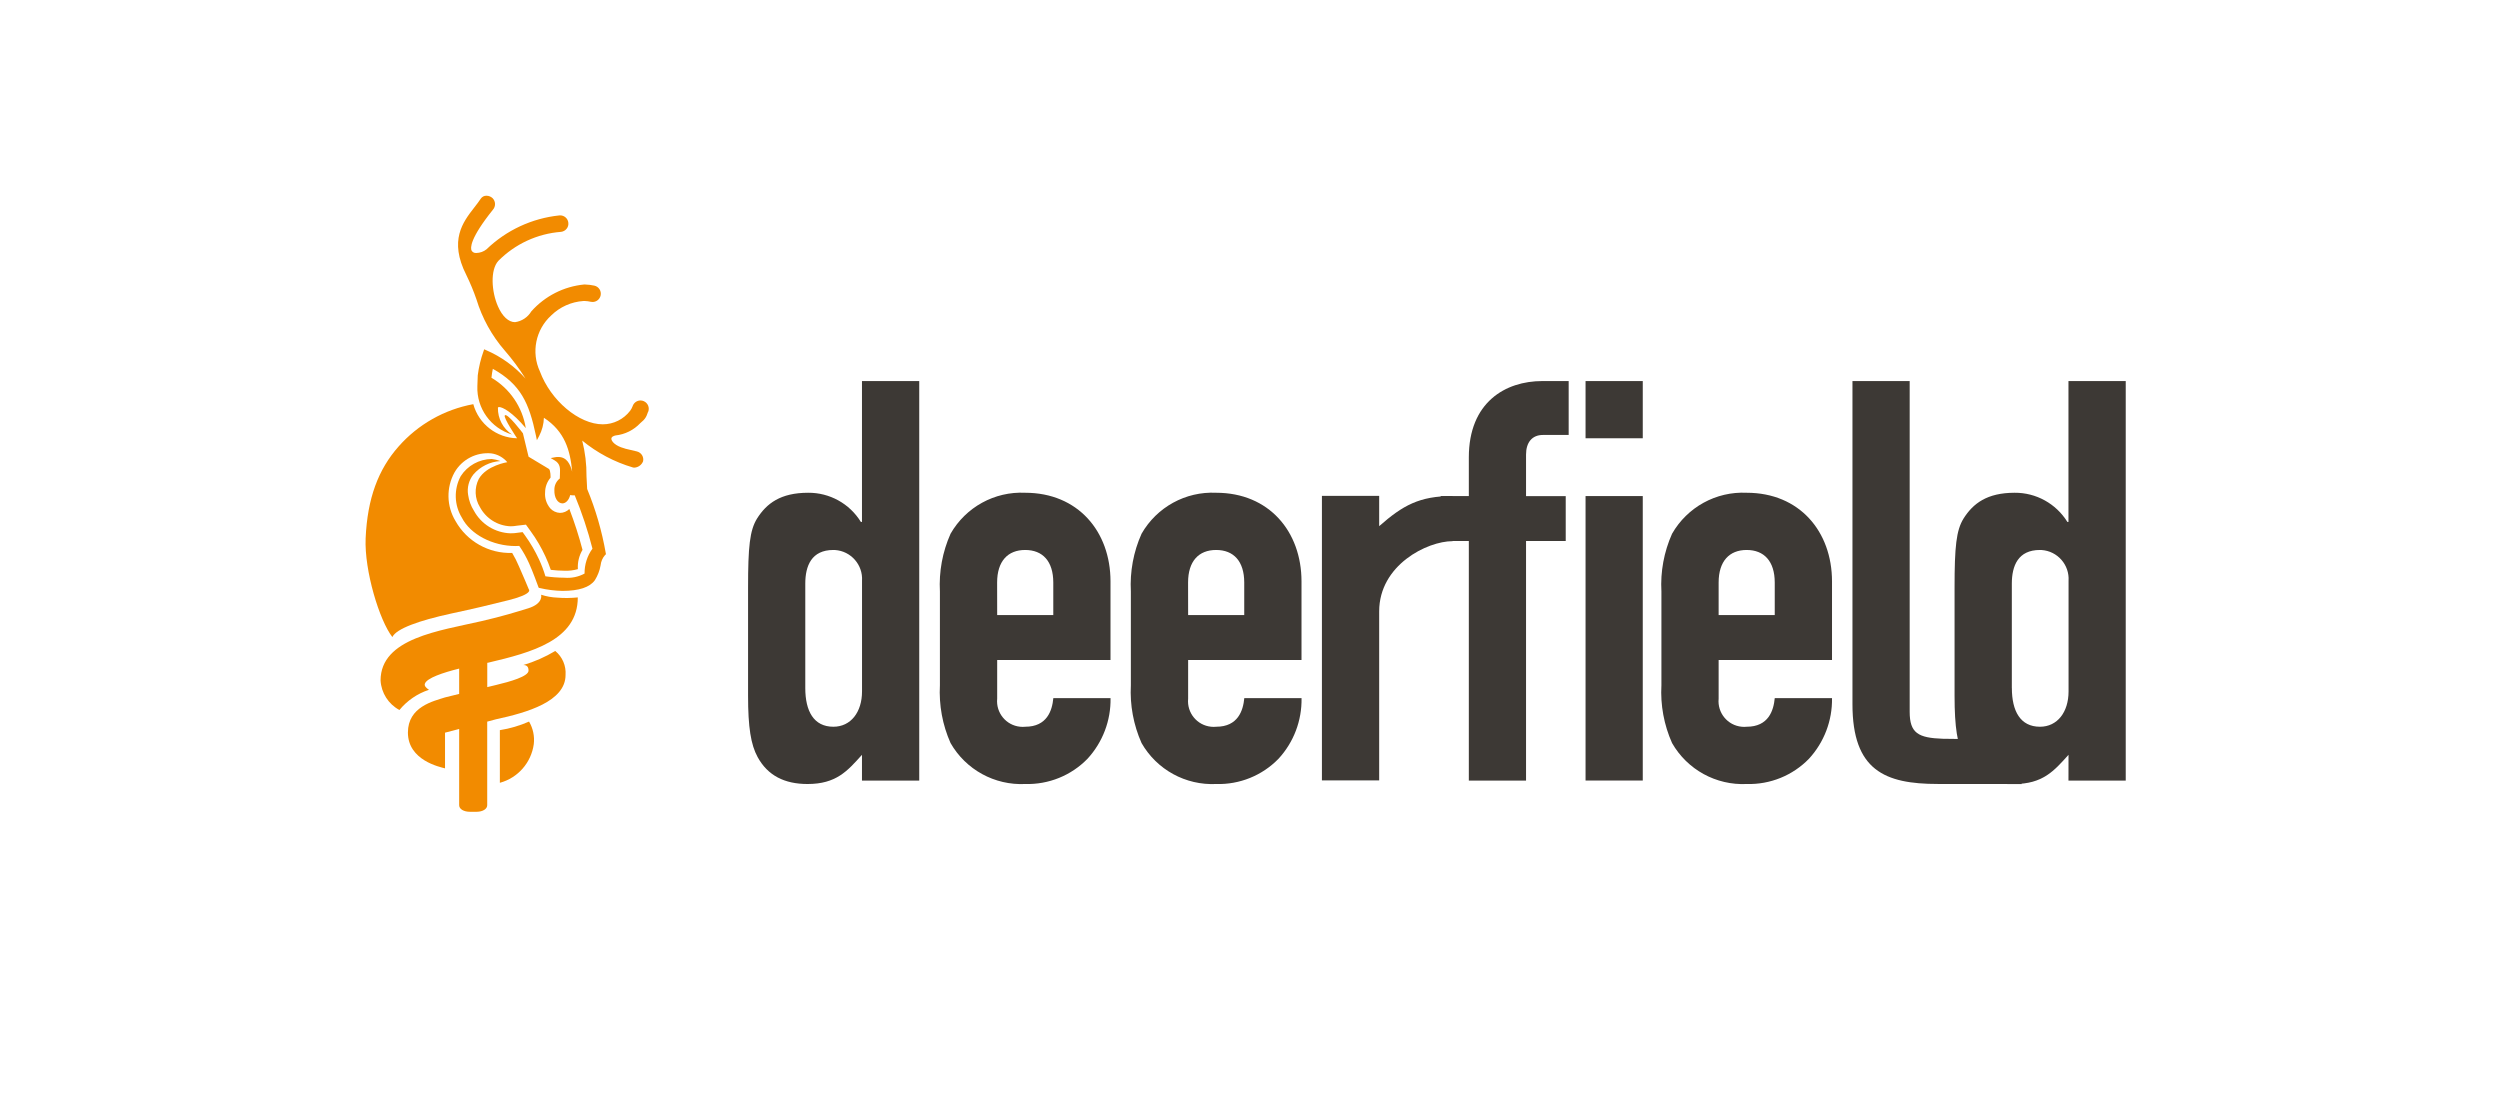
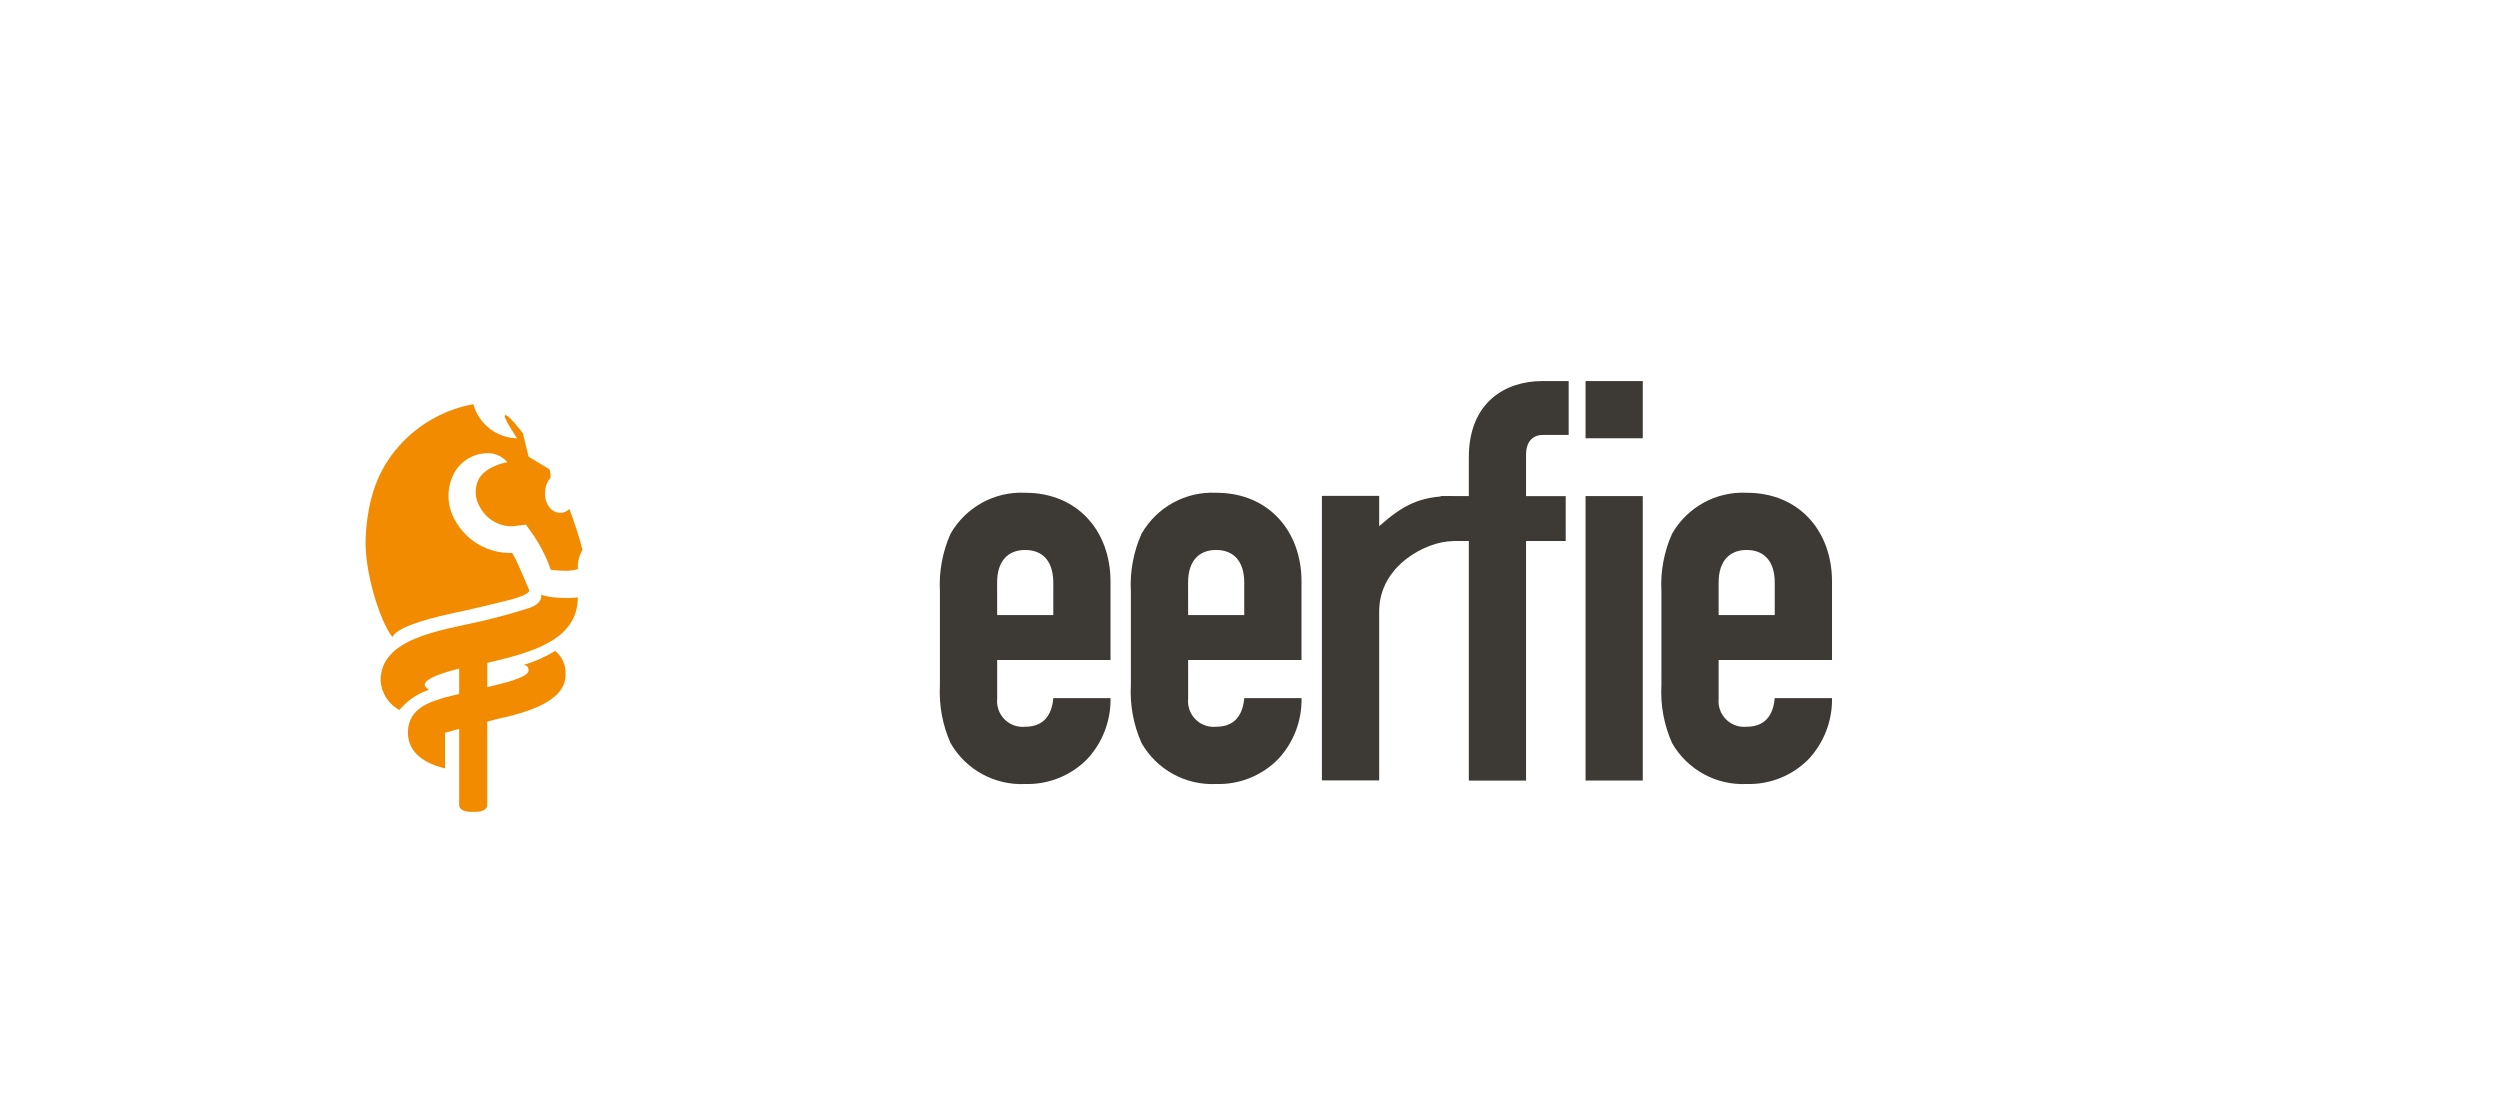
<svg xmlns="http://www.w3.org/2000/svg" width="194" height="86" viewBox="0 0 194 86" fill="none">
-   <path d="M66.889 58.573C65.758 59.834 64.887 60.839 62.665 60.839C60.879 60.839 59.576 60.184 58.791 58.747C58.266 57.787 58.05 56.44 58.05 54.002V45.599C58.05 42.417 58.181 41.156 58.746 40.24C59.487 39.064 60.574 38.238 62.71 38.238C64.376 38.224 65.929 39.081 66.803 40.501H66.889V29.57H71.333V60.575H66.889V58.573ZM62.49 53.392C62.49 55.178 63.142 56.395 64.671 56.395C66.022 56.395 66.893 55.264 66.893 53.653V45.074C66.975 43.837 66.039 42.764 64.798 42.681C64.757 42.678 64.712 42.678 64.671 42.678C62.974 42.678 62.49 43.905 62.49 45.294V53.392Z" fill="#3D3935" />
  <path d="M77.381 51.215V54.218C77.274 55.312 78.073 56.289 79.167 56.395C79.297 56.409 79.427 56.409 79.558 56.395C81.255 56.395 81.649 55.134 81.738 54.177H86.178C86.209 55.916 85.568 57.599 84.392 58.878C83.127 60.181 81.371 60.89 79.554 60.839C77.182 60.952 74.943 59.725 73.763 57.661C73.136 56.252 72.855 54.715 72.937 53.173V45.901C72.855 44.361 73.136 42.825 73.763 41.419C74.943 39.355 77.178 38.125 79.554 38.238C83.648 38.238 86.175 41.241 86.175 45.119V51.218L77.381 51.215ZM77.381 47.728H81.735V45.205C81.735 43.549 80.909 42.678 79.554 42.678C78.204 42.678 77.377 43.549 77.377 45.205L77.381 47.728Z" fill="#3D3935" />
  <path d="M92.199 51.215V54.218C92.093 55.312 92.891 56.289 93.985 56.395C94.115 56.409 94.246 56.409 94.376 56.395C96.073 56.395 96.468 55.134 96.557 54.177H101C101.031 55.916 100.393 57.599 99.214 58.878C97.949 60.181 96.193 60.894 94.376 60.839C92 60.952 89.765 59.725 88.585 57.661C87.958 56.252 87.673 54.715 87.755 53.173V45.901C87.673 44.361 87.954 42.825 88.585 41.419C89.765 39.355 92 38.125 94.376 38.238C98.47 38.238 100.997 41.241 100.997 45.119V51.218L92.199 51.215ZM92.199 47.728H96.553V45.205C96.553 43.549 95.727 42.678 94.373 42.678C93.018 42.678 92.195 43.549 92.195 45.205L92.199 47.728Z" fill="#3D3935" />
  <path d="M102.581 38.478H107.024V40.83C108.855 39.218 110.151 38.492 112.719 38.492V41.995C110.761 41.995 107.024 43.837 107.024 47.447V60.558H102.581V38.478Z" fill="#3D3935" />
  <path d="M113.981 41.982H111.8V38.495H113.981V35.492C113.981 31.223 116.809 29.57 119.686 29.57H121.729V33.753H119.727C118.901 33.753 118.421 34.319 118.421 35.276V38.498H121.5V41.982H118.421V60.575H113.981V41.982ZM123.039 29.57H127.479V34.01H123.039V29.57ZM123.039 38.495H127.479V60.571H123.039V38.495Z" fill="#3D3935" />
  <path d="M133.366 51.215V54.218C133.26 55.312 134.058 56.289 135.152 56.395C135.282 56.409 135.413 56.409 135.543 56.395C137.24 56.395 137.631 55.134 137.72 54.177H142.164C142.194 55.916 141.553 57.599 140.377 58.878C139.112 60.181 137.36 60.89 135.543 60.839C133.17 60.952 130.932 59.725 129.752 57.661C129.125 56.252 128.84 54.715 128.926 53.173V45.901C128.84 44.361 129.125 42.825 129.752 41.419C130.932 39.355 133.167 38.125 135.543 38.238C139.637 38.238 142.164 41.241 142.164 45.119V51.218L133.366 51.215ZM133.366 47.728H137.72V45.205C137.72 43.549 136.89 42.678 135.543 42.678C134.196 42.678 133.366 43.549 133.366 45.205V47.728Z" fill="#3D3935" />
-   <path d="M143.751 29.57H148.191V55.237C148.191 56.893 148.856 57.26 150.756 57.328L155.257 57.383L156.896 60.842L150.368 60.836C146.278 60.836 143.751 59.79 143.751 54.65V29.57Z" fill="#3D3935" />
-   <path d="M160.517 58.573C159.385 59.834 158.514 60.839 156.293 60.839C154.506 60.839 153.204 60.184 152.415 58.747C151.894 57.787 151.674 56.44 151.674 54.002V45.599C151.674 42.417 151.805 41.156 152.37 40.24C153.111 39.064 154.201 38.238 156.334 38.238C158 38.224 159.553 39.085 160.428 40.501H160.513V29.57H164.957V60.575H160.513L160.517 58.573ZM156.121 53.392C156.121 55.178 156.776 56.395 158.302 56.395C159.649 56.395 160.52 55.264 160.52 53.653V45.074C160.602 43.837 159.666 42.764 158.425 42.681C158.384 42.678 158.343 42.678 158.298 42.678C156.601 42.678 156.118 43.905 156.118 45.294V53.392H156.121Z" fill="#3D3935" />
-   <path d="M50.285 31.967C50.264 32.008 50.25 32.053 50.237 32.097C50.178 32.289 50.079 32.464 49.938 32.608C49.846 32.687 49.767 32.762 49.688 32.834C49.181 33.373 48.498 33.712 47.765 33.791C47.645 33.818 47.442 33.887 47.442 34.045C47.439 34.243 47.748 34.607 48.444 34.789C48.471 34.795 48.502 34.806 48.529 34.819C48.666 34.854 49.071 34.95 49.424 35.032C49.589 35.073 49.733 35.176 49.822 35.32C49.911 35.464 49.942 35.639 49.901 35.803C49.784 36.088 49.513 36.28 49.205 36.29C49.177 36.29 49.146 36.287 49.119 36.277C47.679 35.852 46.338 35.142 45.179 34.189C45.409 35.094 45.522 36.026 45.512 36.959C45.529 37.274 45.543 37.603 45.563 37.943C46.225 39.544 46.709 41.217 47.007 42.925L47.024 43.01L46.956 43.065C46.757 43.291 46.637 43.573 46.606 43.871C46.534 44.279 46.383 44.67 46.163 45.02C45.773 45.575 44.926 45.853 43.644 45.853C43.05 45.842 42.457 45.767 41.878 45.63L41.809 45.616L41.778 45.547C41.775 45.534 41.312 44.265 41.058 43.72C40.846 43.247 40.592 42.791 40.294 42.362C40.201 42.366 40.109 42.373 40.016 42.373C38.219 42.373 36.509 41.471 35.847 40.182C35.244 39.201 35.206 37.97 35.751 36.952C36.279 36.129 37.184 35.629 38.158 35.618C38.388 35.642 38.614 35.697 38.833 35.779C38.024 35.828 37.27 36.201 36.738 36.815C36.382 37.264 36.231 37.843 36.327 38.406C36.389 38.841 36.54 39.26 36.776 39.633C37.345 40.682 38.429 41.347 39.618 41.385C39.824 41.385 40.03 41.368 40.232 41.334L40.554 41.293L40.74 41.55C41.158 42.129 41.521 42.75 41.823 43.398C42.022 43.826 42.19 44.269 42.324 44.721C42.81 44.79 43.304 44.828 43.794 44.831C44.336 44.879 44.881 44.769 45.361 44.509C45.354 43.816 45.567 43.137 45.975 42.575C45.615 41.166 45.156 39.781 44.6 38.437C44.569 38.437 44.538 38.44 44.508 38.44C44.418 38.44 44.333 38.433 44.247 38.416C44.151 38.803 43.911 39.064 43.633 39.064C43.26 39.047 42.999 38.598 43.02 38.035C43.006 37.682 43.163 37.346 43.441 37.13C43.438 37.017 43.441 36.904 43.452 36.794C43.469 36.345 43.486 35.995 43.047 35.731L42.732 35.546L43.095 35.478C43.167 35.464 43.242 35.461 43.318 35.461C44 35.461 44.257 36.044 44.401 36.606C44.25 34.94 43.832 33.482 42.207 32.419C42.193 32.91 42.066 33.393 41.84 33.829L41.662 34.161L41.586 33.788C41.055 31.267 40.41 29.831 38.244 28.621C38.196 28.85 38.161 29.08 38.137 29.313C39.564 30.153 40.541 31.586 40.801 33.222C39.756 31.977 38.998 31.586 38.727 31.586C38.669 31.586 38.652 31.604 38.638 31.645C38.624 32.478 39.035 33.263 39.735 33.719C38.086 33.229 36.975 31.682 37.044 29.961L37.074 29.125C37.157 28.483 37.304 27.853 37.524 27.246L37.572 27.105L37.709 27.167C38.888 27.671 39.941 28.432 40.791 29.389C40.781 29.378 40.774 29.368 40.767 29.358C40.294 28.604 39.759 27.884 39.176 27.212C38.168 26.053 37.417 24.695 36.971 23.227C36.749 22.583 36.485 21.952 36.186 21.338C34.825 18.65 35.919 17.241 36.8 16.106C36.985 15.866 37.164 15.64 37.311 15.414C37.41 15.266 37.578 15.181 37.753 15.188C37.932 15.191 38.1 15.259 38.23 15.383C38.47 15.63 38.477 16.021 38.247 16.278C36.454 18.517 36.495 19.244 36.598 19.453C36.677 19.579 36.821 19.651 36.971 19.631C37.256 19.624 37.53 19.525 37.753 19.346C39.289 17.865 41.278 16.939 43.4 16.717C43.424 16.713 43.445 16.71 43.469 16.713C43.794 16.713 44.072 16.96 44.103 17.286C44.124 17.454 44.076 17.625 43.966 17.756C43.86 17.889 43.705 17.971 43.537 17.992C41.7 18.133 39.975 18.931 38.676 20.238C38.031 20.937 38.137 22.628 38.641 23.773C38.981 24.554 39.468 25 39.965 25C40.493 24.928 40.956 24.619 41.23 24.163C42.286 22.974 43.75 22.23 45.334 22.076C45.365 22.076 45.399 22.076 45.43 22.079C45.66 22.086 45.893 22.117 46.119 22.165C46.465 22.24 46.685 22.583 46.609 22.929C46.544 23.224 46.284 23.433 45.985 23.433C45.941 23.433 45.893 23.43 45.848 23.419C45.694 23.385 45.54 23.361 45.382 23.358H45.279C44.336 23.419 43.448 23.817 42.773 24.479C41.566 25.579 41.209 27.338 41.895 28.82C42.738 31.086 44.926 32.927 46.777 32.927C47.61 32.927 48.396 32.536 48.903 31.871C48.985 31.758 49.05 31.638 49.098 31.508L49.112 31.466C49.215 31.23 49.445 31.076 49.702 31.076C49.788 31.076 49.877 31.093 49.956 31.13C50.281 31.271 50.432 31.648 50.292 31.974L50.285 31.967Z" fill="#F28B00" />
-   <path d="M41.055 55.994C41.364 56.522 41.494 57.136 41.422 57.743C41.226 59.183 40.188 60.366 38.789 60.746V56.66C39.57 56.536 40.332 56.313 41.055 55.994Z" fill="#F28B00" />
  <path d="M44.837 46.36C44.837 49.679 41.243 50.632 37.897 51.421L37.812 51.434V53.32C38.069 53.258 38.302 53.2 38.494 53.155C39.577 52.898 41.014 52.49 41.014 52.041C41.014 51.739 40.877 51.606 40.609 51.606C41.477 51.349 42.31 50.982 43.088 50.515C43.64 50.968 43.938 51.664 43.887 52.377C43.887 54.431 40.911 55.295 38.49 55.816L37.808 55.998V62.485C37.808 62.783 37.452 62.995 36.971 62.995H36.474C35.988 62.995 35.631 62.783 35.631 62.485V56.567L34.534 56.855V59.625C34.15 59.522 31.654 59.011 31.654 56.845C31.654 54.839 33.636 54.41 34.534 54.119L35.631 53.848V51.883C34.404 52.189 33.104 52.614 32.967 53.066C32.919 53.227 33.063 53.382 33.289 53.529C32.391 53.821 31.596 54.366 30.995 55.096C30.142 54.64 29.59 53.773 29.532 52.806C29.532 49.514 34.143 48.945 37.373 48.198C39.022 47.817 40.016 47.502 40.983 47.207C42.193 46.833 41.991 46.151 41.991 46.151C42.402 46.285 42.828 46.36 43.26 46.377C43.784 46.422 44.312 46.411 44.837 46.36Z" fill="#F28B00" />
  <path d="M30.447 49.435C29.446 48.157 28.266 44.276 28.373 41.773C28.51 38.666 29.353 36.431 30.93 34.648C32.439 32.934 34.482 31.778 36.728 31.363C37.15 32.9 38.532 33.976 40.126 34.01C40.126 34.01 39.029 32.392 39.176 32.231C39.368 32.022 40.578 33.623 40.578 33.623C40.623 33.815 41.017 35.44 41.017 35.44L42.591 36.386C42.728 36.465 42.728 37.024 42.721 37.069C42.454 37.384 42.303 37.785 42.3 38.2C42.262 38.653 42.406 39.098 42.697 39.445C42.893 39.661 43.164 39.788 43.455 39.801C43.729 39.801 43.99 39.688 44.182 39.496C44.58 40.535 44.922 41.591 45.203 42.667C44.936 43.12 44.809 43.641 44.843 44.166C44.504 44.262 44.151 44.303 43.798 44.289C43.445 44.286 43.092 44.262 42.742 44.221C42.622 43.864 42.481 43.511 42.32 43.168C42.005 42.486 41.628 41.838 41.185 41.231L40.812 40.713L40.129 40.792C39.961 40.823 39.786 40.84 39.615 40.84C38.614 40.802 37.712 40.233 37.242 39.349C36.834 38.687 36.8 37.861 37.153 37.168C37.743 36.122 39.365 35.865 39.365 35.865C39.053 35.495 38.614 35.252 38.13 35.183C36.968 35.07 35.847 35.649 35.268 36.664C34.62 37.843 34.65 39.28 35.346 40.429C36.234 42.013 37.932 42.969 39.745 42.907C39.944 43.24 40.119 43.586 40.27 43.946C40.52 44.488 41.028 45.719 41.034 45.729C41.034 45.729 41.442 46.069 39.495 46.566C37.997 46.943 36.821 47.224 35.041 47.605C32.501 48.157 30.749 48.788 30.447 49.435Z" fill="#F28B00" />
</svg>